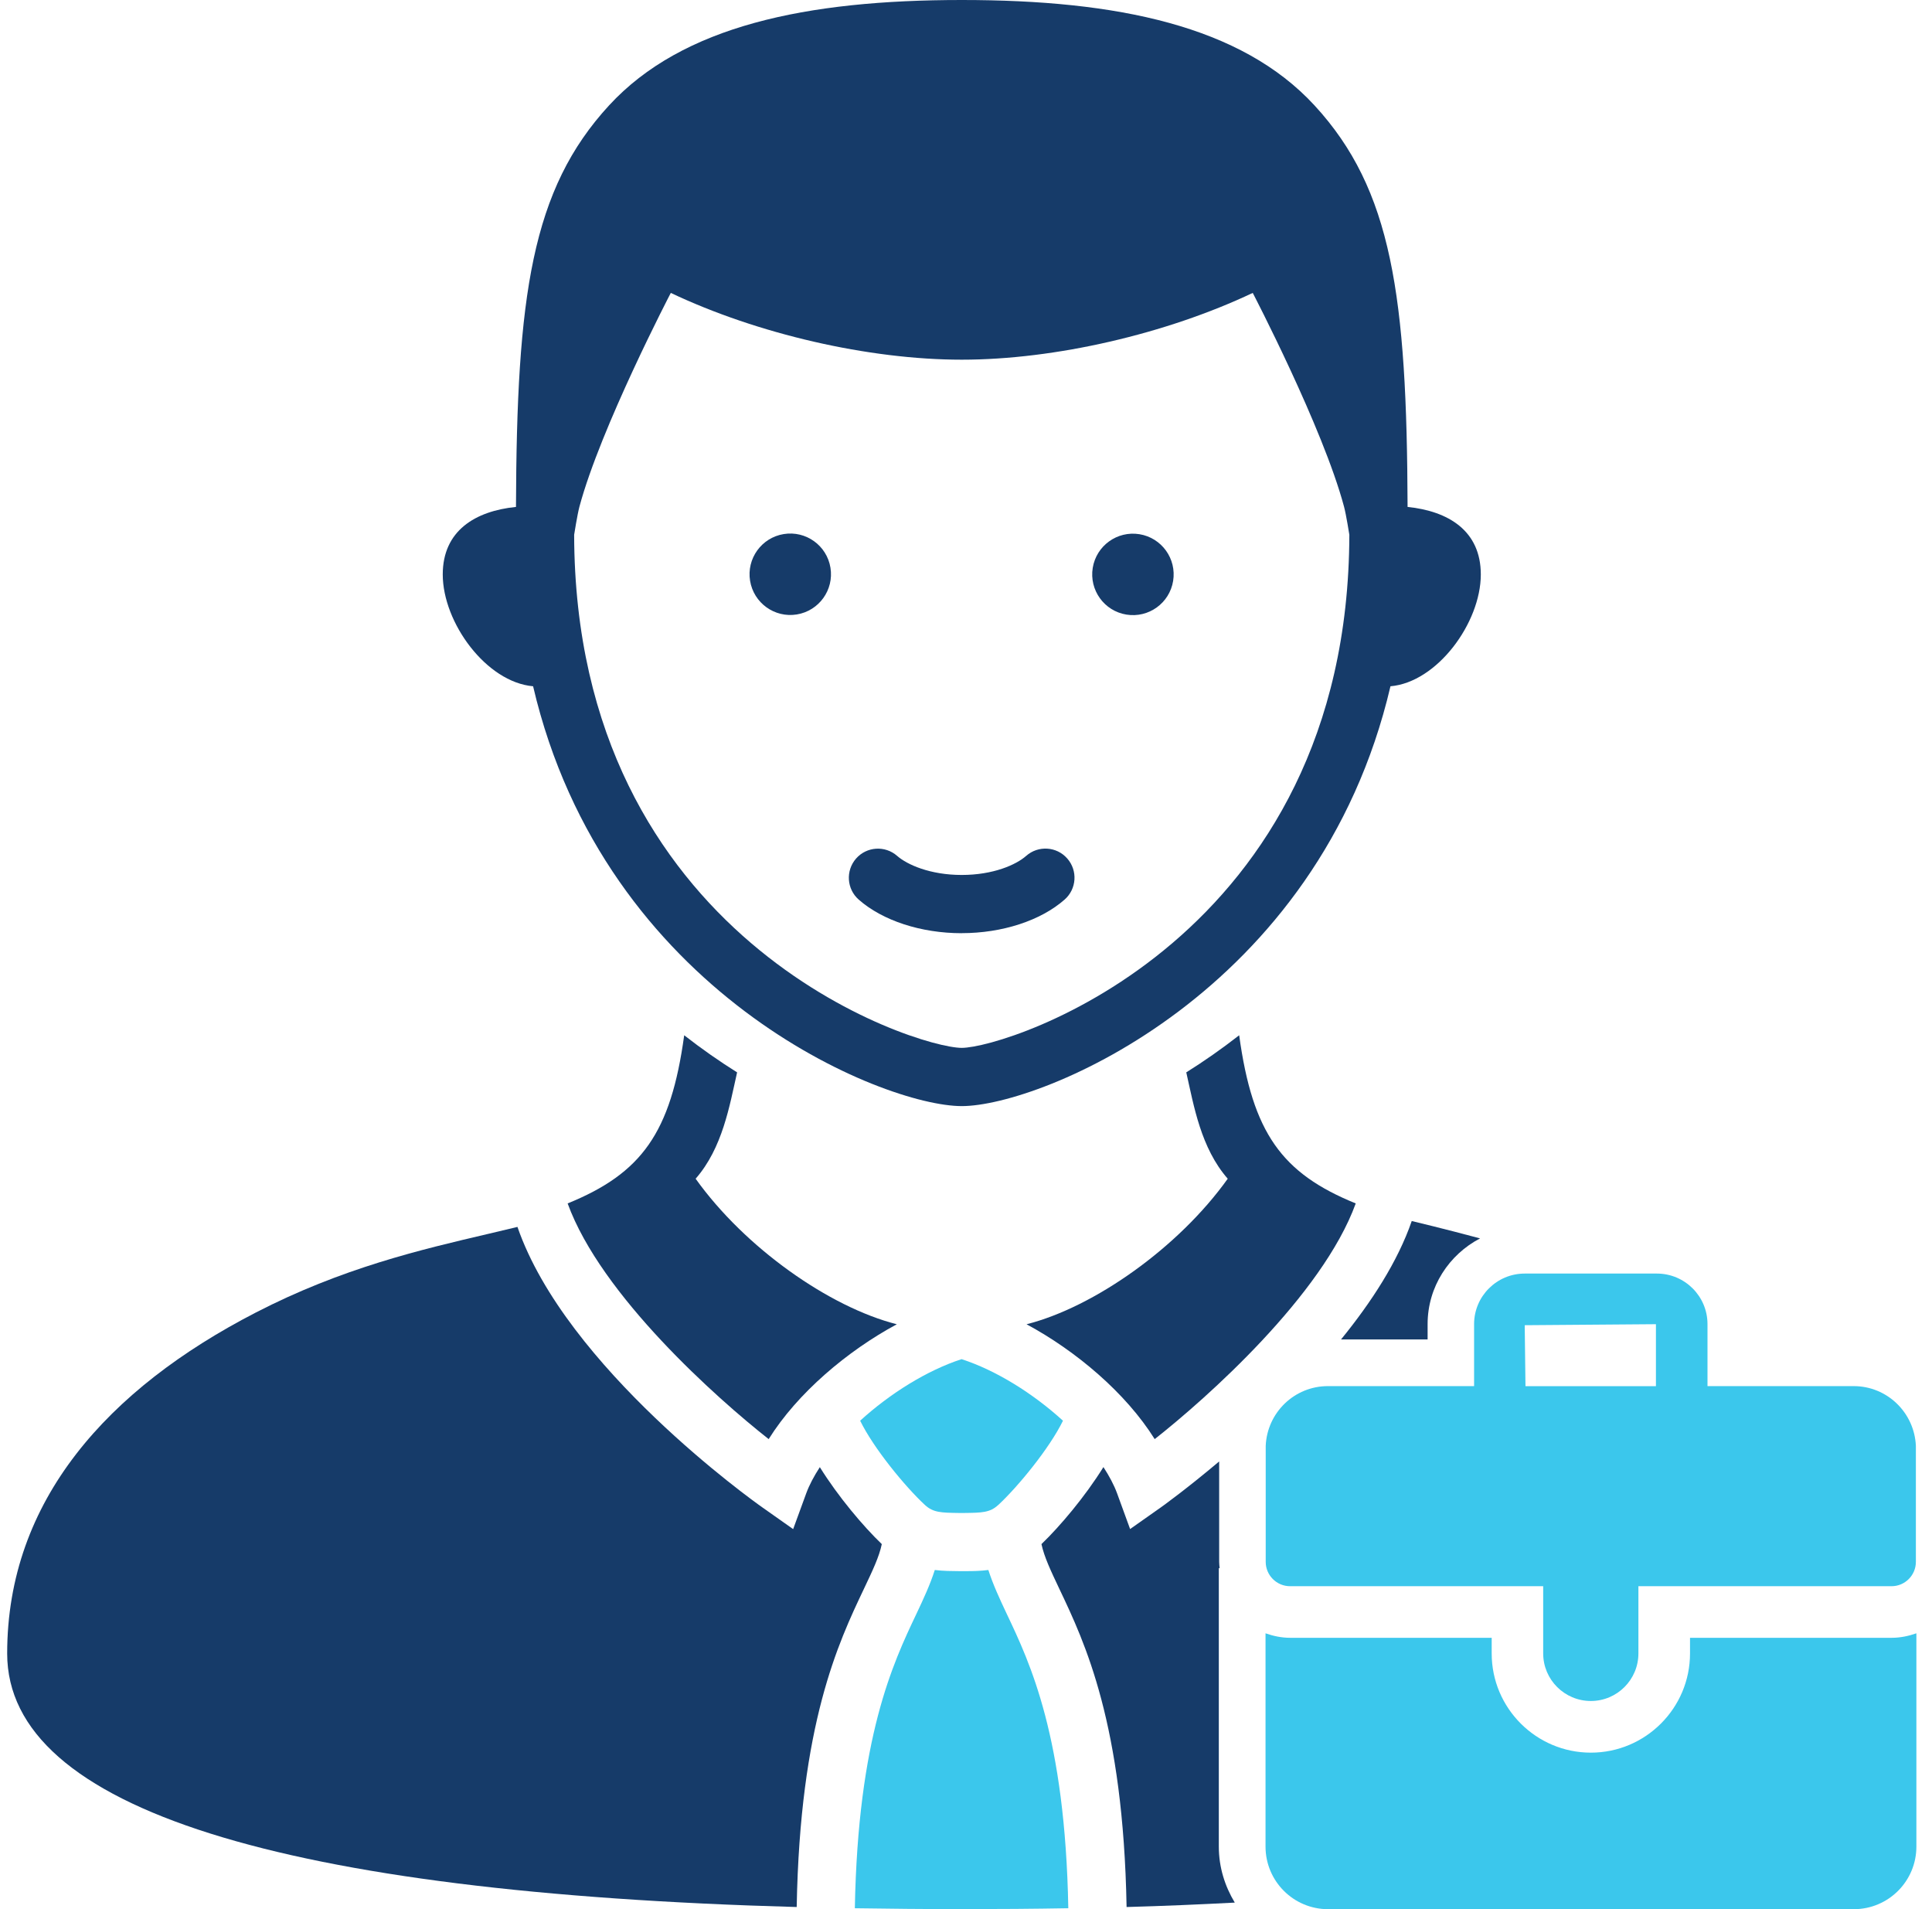
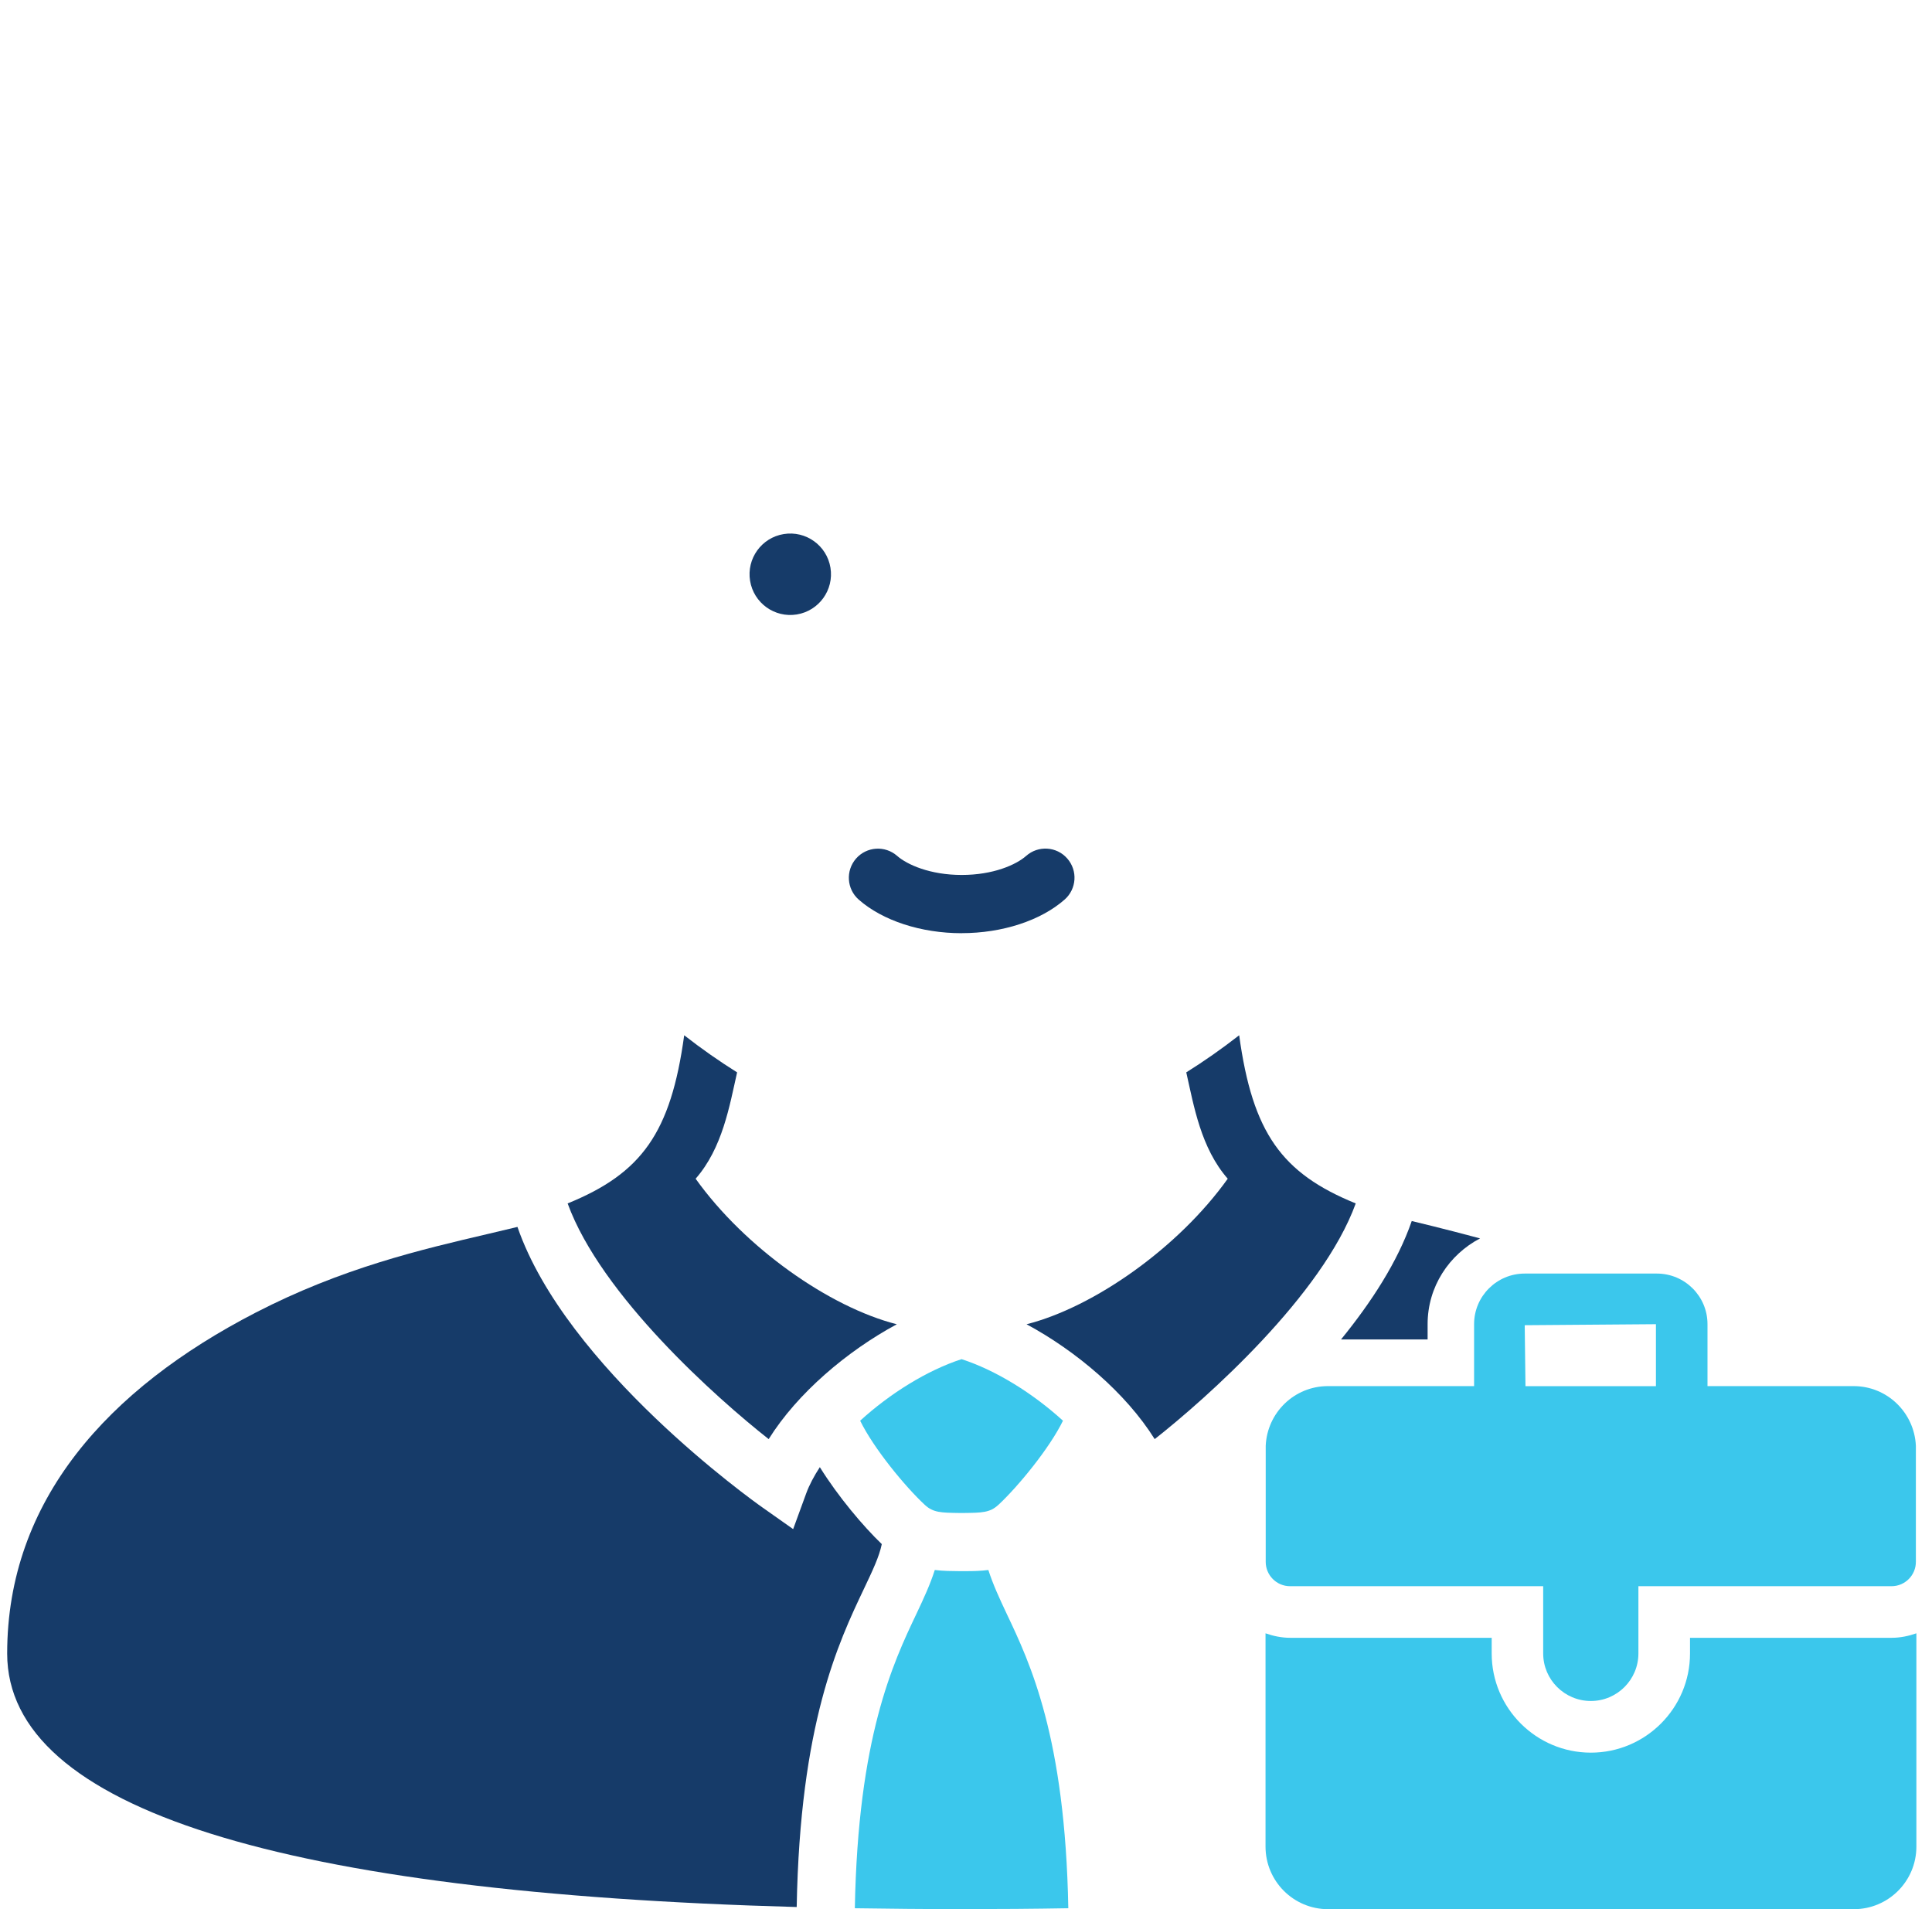
<svg xmlns="http://www.w3.org/2000/svg" width="84" height="83" viewBox="0 0 84 83" fill="none">
  <path d="M43.401 65.427C43.041 65.763 42.684 65.766 41.916 65.775H41.698C40.925 65.763 40.577 65.763 40.214 65.427C39.343 64.621 37.977 62.951 37.398 61.764C38.691 60.584 40.302 59.578 41.807 59.088C43.312 59.575 44.921 60.584 46.216 61.764C45.638 62.951 44.271 64.621 43.401 65.43V65.427Z" fill="#3BC7EC" />
  <path d="M0.312 71.886C0.312 65.226 4.695 60.38 11.107 57.069C14.873 55.125 18.278 54.331 21.279 53.629C21.695 53.531 22.1 53.437 22.498 53.339C24.614 59.457 32.765 65.264 33.134 65.524L34.485 66.477L35.052 64.925C35.188 64.553 35.394 64.169 35.645 63.783C36.439 65.061 37.528 66.35 38.339 67.129C38.224 67.681 37.941 68.274 37.563 69.071C36.445 71.423 34.783 74.938 34.639 82.906C12.412 82.292 0.312 78.671 0.312 71.886Z" fill="#163B69" />
  <path d="M37.167 82.962C37.303 75.528 38.822 72.311 39.846 70.157C40.159 69.496 40.443 68.882 40.643 68.254C41.024 68.301 41.384 68.301 41.703 68.304H42.016C42.308 68.304 42.632 68.298 42.972 68.254C43.172 68.879 43.456 69.493 43.768 70.154C44.792 72.309 46.312 75.525 46.448 82.959C44.949 82.985 43.405 82.997 41.806 82.997C40.206 82.997 38.663 82.982 37.164 82.959L37.167 82.962Z" fill="#3BC7EC" />
-   <path d="M29.75 45.009C30.514 45.605 31.284 46.142 32.048 46.62C31.718 48.081 31.414 49.907 30.245 51.244C32.385 54.242 36.059 56.828 38.992 57.571C36.844 58.728 34.675 60.558 33.421 62.564C31.178 60.8 26.132 56.317 24.68 52.318C27.899 51.008 29.165 49.252 29.747 45.012L29.75 45.009Z" fill="#163B69" />
+   <path d="M29.75 45.009C30.514 45.605 31.284 46.142 32.048 46.62C31.718 48.081 31.414 49.907 30.245 51.244C32.385 54.242 36.059 56.828 38.992 57.571C36.844 58.728 34.675 60.558 33.421 62.564C31.178 60.8 26.132 56.317 24.68 52.318C27.899 51.008 29.165 49.252 29.747 45.012L29.75 45.009" fill="#163B69" />
  <path d="M53.875 45.009C53.111 45.605 52.341 46.142 51.577 46.62C51.907 48.081 52.211 49.907 53.38 51.244C51.24 54.242 47.566 56.828 44.633 57.571C46.781 58.728 48.95 60.558 50.204 62.564C52.447 60.8 57.493 56.317 58.945 52.318C55.726 51.008 54.46 49.252 53.878 45.012L53.875 45.009Z" fill="#163B69" />
  <path d="M41.813 40.57C40.048 40.57 38.375 40.025 37.336 39.11C36.811 38.649 36.761 37.85 37.221 37.324C37.684 36.799 38.481 36.749 39.006 37.209C39.44 37.59 40.438 38.038 41.813 38.038C43.188 38.038 44.182 37.593 44.616 37.209C45.139 36.746 45.941 36.796 46.401 37.321C46.865 37.847 46.812 38.646 46.289 39.107C45.251 40.022 43.577 40.568 41.813 40.568V40.57Z" fill="#163B69" />
-   <path d="M64.383 24.974C64.383 23.071 62.969 22.221 61.199 22.038C61.169 12.872 60.529 8.245 57.15 4.58C53.963 1.121 48.571 0 41.816 0C35.062 0 29.67 1.121 26.483 4.58C23.104 8.248 22.464 12.872 22.434 22.038C20.663 22.218 19.25 23.071 19.25 24.974C19.25 27.07 21.145 29.658 23.178 29.835C26.3 43.179 38.387 48.087 41.816 48.087C45.245 48.087 57.333 43.176 60.455 29.835C62.488 29.661 64.383 27.073 64.383 24.974ZM41.816 45.555C39.813 45.555 25.002 40.839 24.963 23.248C24.963 23.248 25.102 22.366 25.193 22.026C26.114 18.591 29.165 12.734 29.165 12.734C32.922 14.516 37.762 15.637 41.816 15.637C45.874 15.637 50.711 14.513 54.467 12.734C54.467 12.734 57.519 18.591 58.436 22.026C58.528 22.366 58.667 23.248 58.667 23.248C58.628 40.839 43.817 45.555 41.813 45.555H41.816Z" fill="#163B69" />
-   <path d="M51.006 25.255C51.162 24.29 50.507 23.381 49.542 23.224C48.576 23.067 47.667 23.723 47.51 24.688C47.354 25.653 48.009 26.563 48.974 26.719C49.94 26.876 50.849 26.221 51.006 25.255Z" fill="#163B69" />
  <path d="M34.643 26.713C35.608 26.556 36.264 25.647 36.107 24.682C35.951 23.717 35.041 23.061 34.076 23.218C33.111 23.374 32.455 24.284 32.612 25.249C32.769 26.214 33.678 26.87 34.643 26.713Z" fill="#163B69" />
  <path d="M82.241 71.202H73.479V71.883C73.479 74.262 71.543 76.195 69.168 76.195C66.792 76.195 64.856 74.262 64.856 71.883V71.202H56.095C55.717 71.202 55.36 71.125 55.023 71.007V80.279C55.023 81.781 56.239 83 57.744 83H80.6C82.102 83 83.321 81.784 83.321 80.279V71.007C82.981 71.125 82.624 71.202 82.246 71.202H82.241Z" fill="#3BC7EC" />
  <path d="M62.07 58.235V57.565C62.07 55.939 63.003 54.543 64.351 53.838C62.719 53.401 61.524 53.118 61.38 53.083C60.769 54.853 59.624 56.612 58.305 58.232H62.07V58.235Z" fill="#163B69" />
-   <path d="M52.992 68.168L53.028 68.18C53.019 68.089 53.007 67.997 53.007 67.9V63.535C51.632 64.695 50.611 65.433 50.487 65.521L49.135 66.474L48.569 64.922C48.433 64.55 48.226 64.167 47.975 63.78C47.182 65.058 46.093 66.347 45.281 67.129C45.399 67.681 45.68 68.275 46.057 69.071C47.176 71.423 48.837 74.938 48.982 82.906C50.614 82.861 52.166 82.793 53.686 82.714C53.255 82 52.992 81.173 52.992 80.279V68.168Z" fill="#163B69" />
  <path d="M56.091 68.959H67.095V71.88C67.095 73.023 68.025 73.949 69.167 73.949C70.309 73.949 71.235 73.023 71.235 71.88V68.959H82.24C82.824 68.959 83.299 68.484 83.299 67.9V62.853C83.231 61.41 82.051 60.26 80.593 60.26H74.239V57.565C74.239 56.352 73.251 55.367 72.038 55.367H66.292C65.079 55.367 64.091 56.352 64.091 57.565V60.26H57.737C56.277 60.26 55.096 61.41 55.031 62.853V67.9C55.031 68.484 55.506 68.959 56.091 68.959ZM71.997 57.568V60.262H66.325L66.292 57.612L71.997 57.568Z" fill="#3BC7EC" />
</svg>